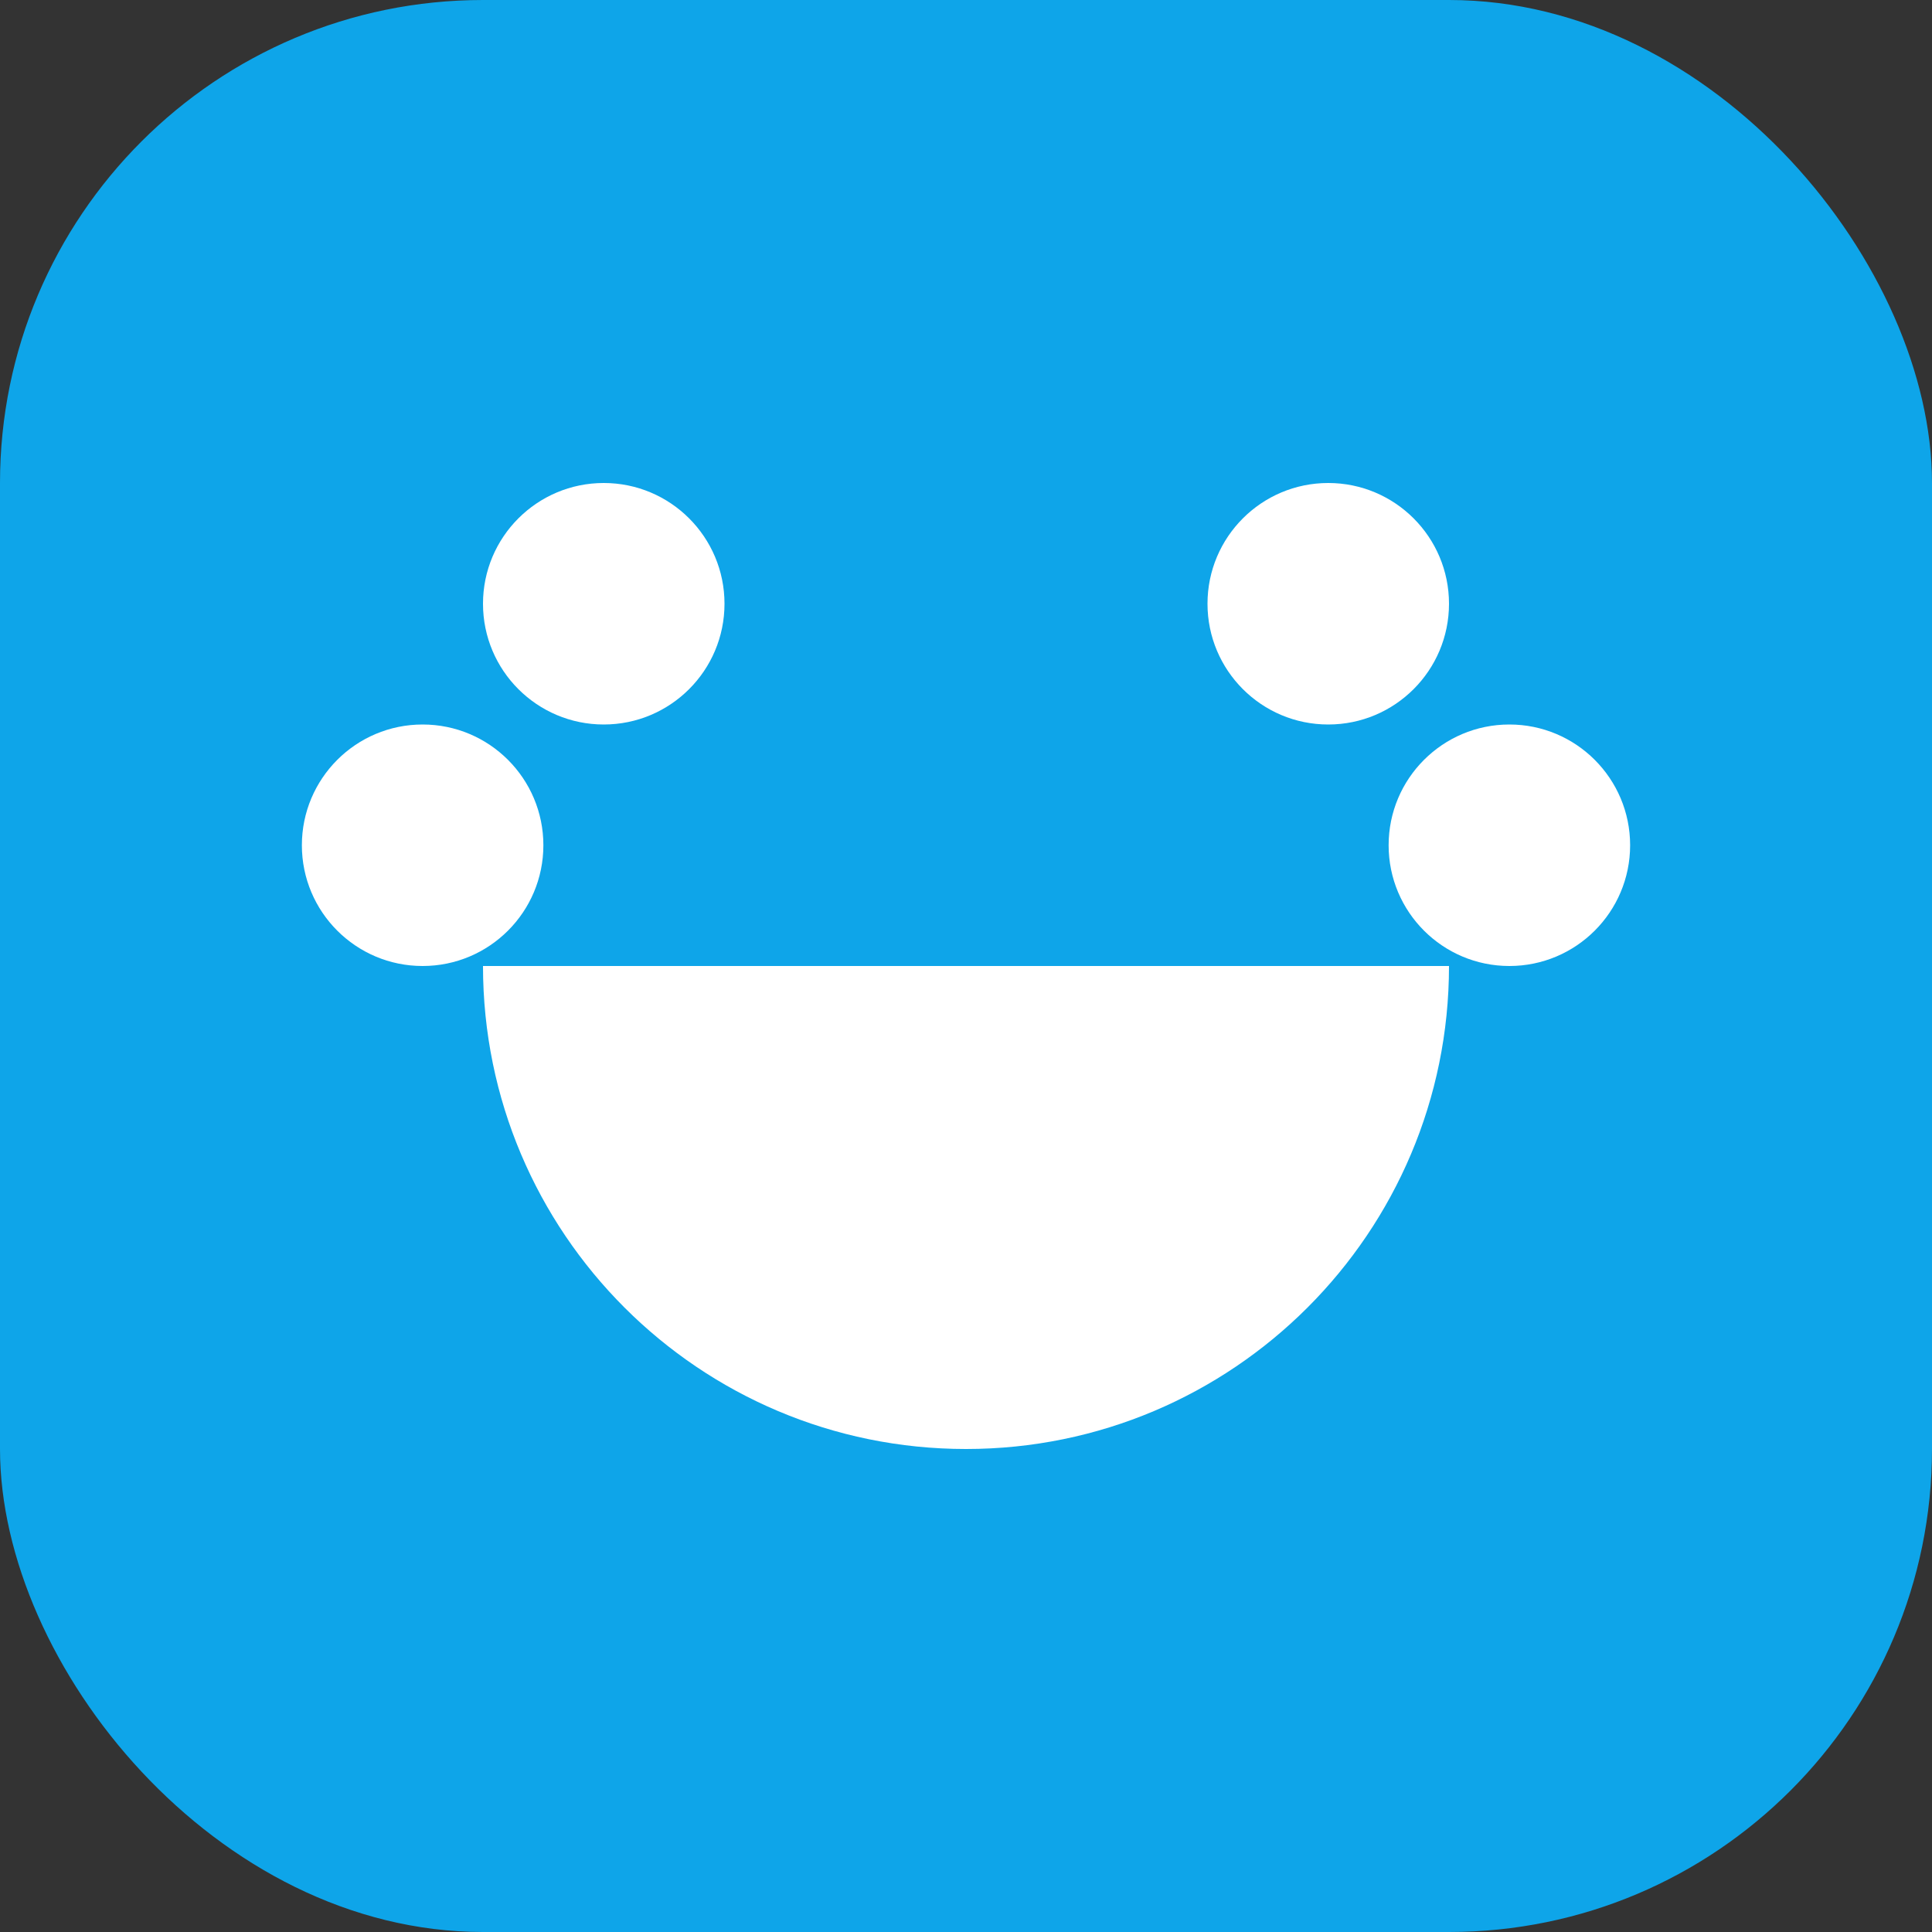
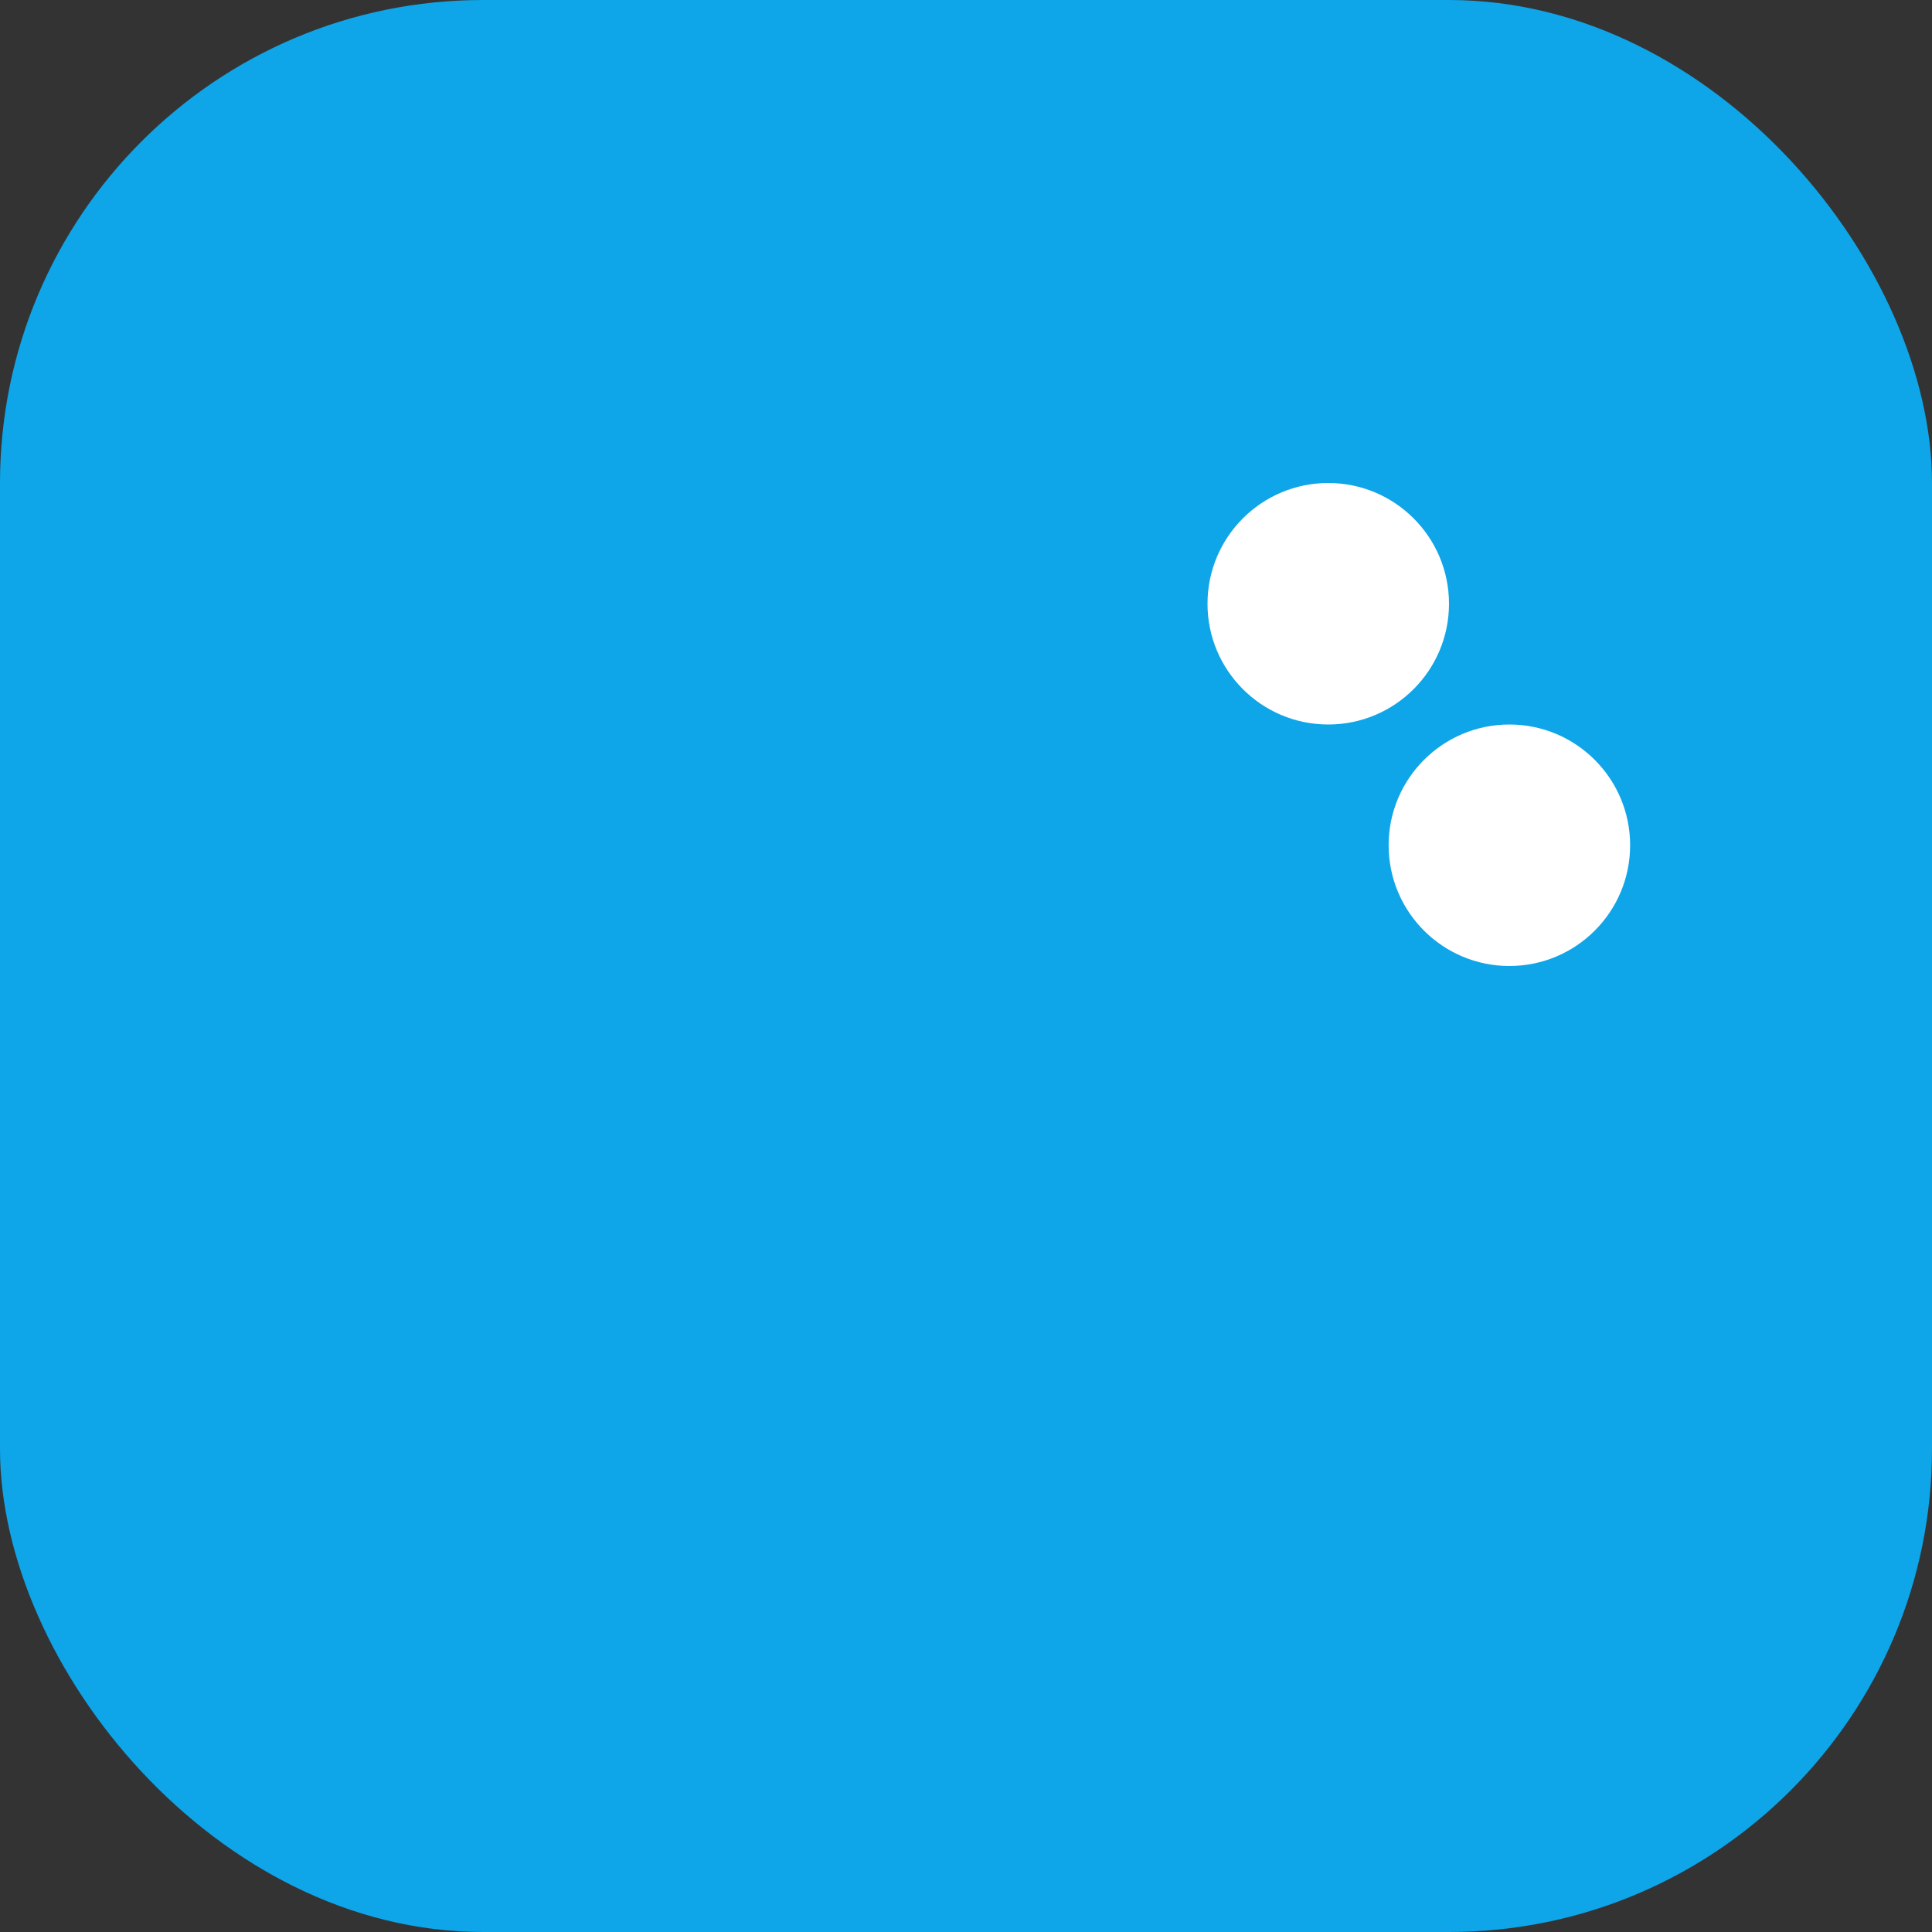
<svg xmlns="http://www.w3.org/2000/svg" width="64" height="64" viewBox="0 0 64 64" fill="none">
  <rect x="0" y="0" width="64" height="64" fill="#333333" stroke="none" />
  <rect width="64" height="64" rx="16" fill="#0EA5E9" />
-   <path d="M20 24C22.209 24 24 22.209 24 20C24 17.791 22.209 16 20 16C17.791 16 16 17.791 16 20C16 22.209 17.791 24 20 24Z" fill="white" />
  <path d="M44 24C46.209 24 48 22.209 48 20C48 17.791 46.209 16 44 16C41.791 16 40 17.791 40 20C40 22.209 41.791 24 44 24Z" fill="white" />
-   <path d="M32 48C40.837 48 48 40.837 48 32H16C16 40.837 23.163 48 32 48Z" fill="white" />
-   <path d="M14 32C16.209 32 18 30.209 18 28C18 25.791 16.209 24 14 24C11.791 24 10 25.791 10 28C10 30.209 11.791 32 14 32Z" fill="white" />
  <path d="M50 32C52.209 32 54 30.209 54 28C54 25.791 52.209 24 50 24C47.791 24 46 25.791 46 28C46 30.209 47.791 32 50 32Z" fill="white" />
</svg>